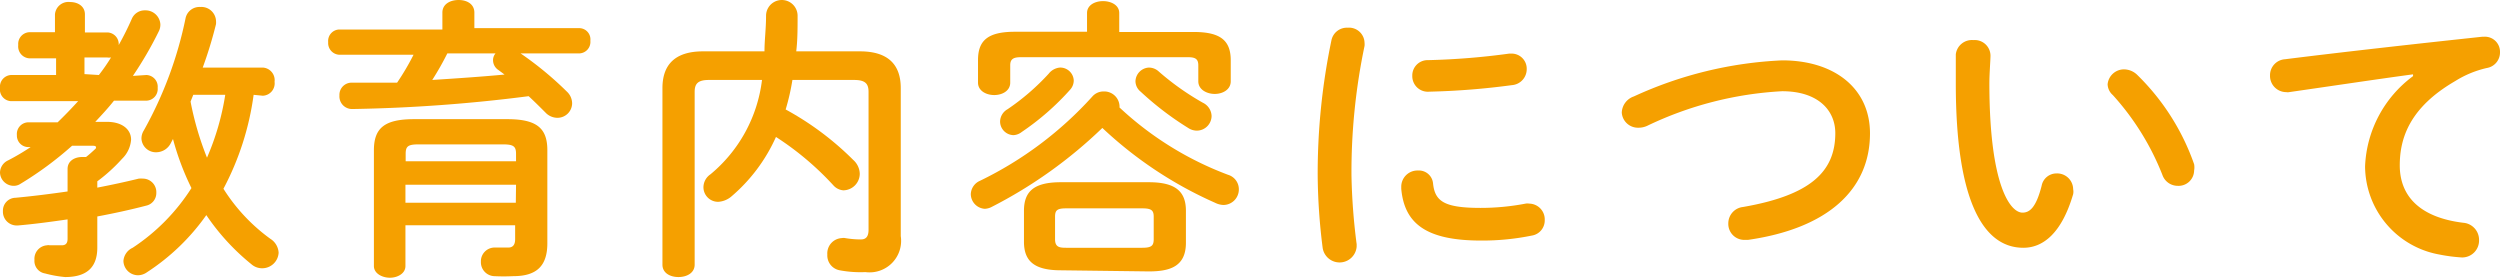
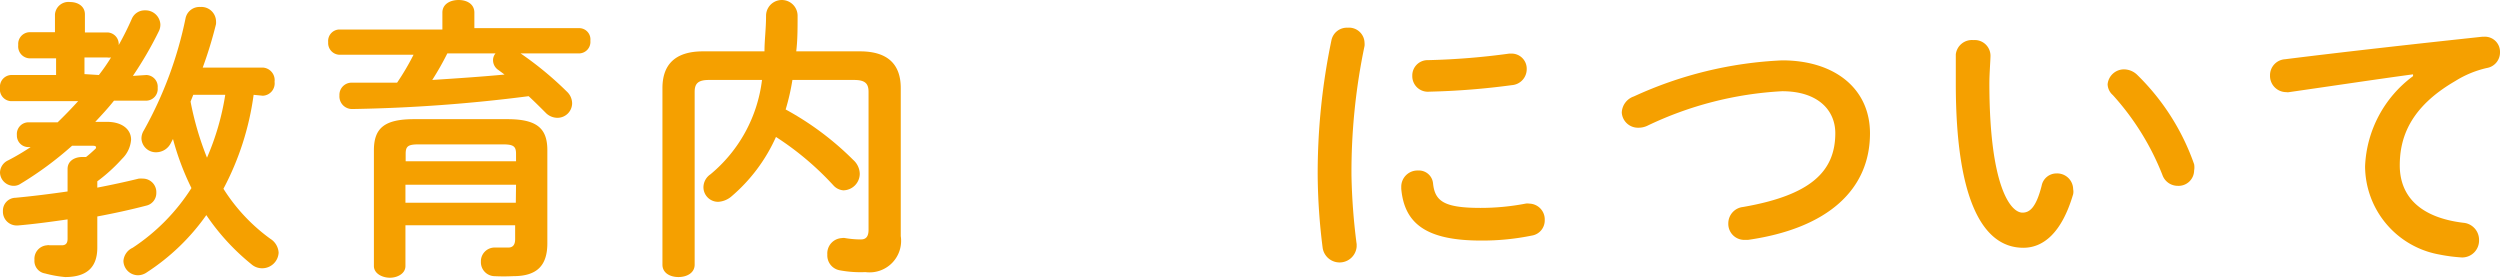
<svg xmlns="http://www.w3.org/2000/svg" viewBox="0 0 110.99 12.35">
  <defs>
    <style>.cls-1{fill:#f5a000;}</style>
  </defs>
  <title>アセット 3</title>
  <g id="レイヤー_2" data-name="レイヤー 2">
    <g id="レイアウト">
      <path class="cls-1" d="M6.5,3.33A.52.52,0,0,1,7,3.9a.52.52,0,0,1-.51.57H5.06c-.26.33-.55.64-.83.94h.52c.68,0,1.07.34,1.07.79a1.32,1.32,0,0,1-.4.85,7.38,7.38,0,0,1-1.1,1v.28c.62-.12,1.23-.25,1.84-.4a1.38,1.38,0,0,1,.2,0,.6.6,0,0,1,.58.63.57.57,0,0,1-.45.57c-.69.18-1.42.34-2.17.48v1.38c0,.92-.51,1.31-1.43,1.31A5.21,5.21,0,0,1,2,12.14a.56.56,0,0,1-.47-.6.6.6,0,0,1,.56-.65.22.22,0,0,1,.11,0c.2,0,.38,0,.54,0s.26-.07.26-.29V9.74c-.76.11-1.5.21-2.21.27H.74a.61.61,0,0,1-.61-.64.57.57,0,0,1,.56-.59C1.44,8.71,2.24,8.61,3,8.5v-1c0-.36.32-.53.65-.53h.17c.13-.1.24-.2.36-.31s.08-.09.08-.12,0-.07-.16-.07H3.2A15.32,15.32,0,0,1,.91,8.16a.53.53,0,0,1-.31.09A.61.61,0,0,1,0,7.66a.61.61,0,0,1,.36-.54,10.31,10.31,0,0,0,1-.59H1.25A.51.51,0,0,1,.75,6a.52.52,0,0,1,.5-.57H2.56c.31-.3.61-.61.91-.94h-3A.52.52,0,0,1,0,3.9a.52.52,0,0,1,.49-.57h2V2.59H1.3A.53.53,0,0,1,.81,2a.52.52,0,0,1,.49-.57H2.44V.64A.6.6,0,0,1,3.11.09c.34,0,.66.18.66.55v.8h1a.52.52,0,0,1,.5.56V2A13.25,13.25,0,0,0,5.85.84.62.62,0,0,1,6.44.46a.66.66,0,0,1,.68.62.66.66,0,0,1-.06.29,16.51,16.51,0,0,1-1.16,2Zm-2.11,0a8.33,8.33,0,0,0,.54-.78.53.53,0,0,1-.18,0h-1v.74Zm6.87.88A12.43,12.43,0,0,1,9.92,8.38,8,8,0,0,0,12,10.6a.78.78,0,0,1,.37.62.73.73,0,0,1-.73.69.72.72,0,0,1-.48-.18,10,10,0,0,1-2-2.18,9.66,9.66,0,0,1-2.64,2.54.7.7,0,0,1-.39.13.65.65,0,0,1-.65-.64A.7.7,0,0,1,5.89,11,8.88,8.88,0,0,0,8.5,8.35a11.73,11.73,0,0,1-.82-2.18l-.1.19a.73.73,0,0,1-.64.4.64.64,0,0,1-.66-.61.67.67,0,0,1,.1-.35,17.26,17.26,0,0,0,1.86-5A.63.63,0,0,1,8.89.31a.65.65,0,0,1,.7.61.86.86,0,0,1,0,.15A18.38,18.38,0,0,1,9,3h2.67a.56.56,0,0,1,.52.63.55.55,0,0,1-.52.62Zm-2.68,0-.12.3A13.52,13.52,0,0,0,9.19,7,11.43,11.43,0,0,0,10,4.21Z" />
      <path class="cls-1" d="M19.64.56c0-.38.35-.56.72-.56s.7.18.7.56v.69h4.68a.5.5,0,0,1,.47.56.51.51,0,0,1-.47.56H23.11a15,15,0,0,1,2.06,1.7.72.72,0,0,1,.23.52.65.65,0,0,1-.65.64A.73.73,0,0,1,24.22,5c-.22-.22-.48-.48-.75-.73a69.72,69.72,0,0,1-7.82.57.56.56,0,0,1-.58-.6.54.54,0,0,1,.56-.57c.66,0,1.35,0,2,0a11.17,11.17,0,0,0,.73-1.24H15.05a.52.52,0,0,1-.48-.56.51.51,0,0,1,.48-.56h4.59Zm2.88,4.73c1.31,0,1.78.4,1.78,1.38V10.8c0,1-.47,1.46-1.51,1.46a8.51,8.51,0,0,1-.86,0,.62.62,0,0,1-.58-.64.61.61,0,0,1,.59-.63H22c.2,0,.41,0,.57,0s.3-.08.3-.37V10H18v1.81c0,.34-.36.52-.69.52s-.71-.18-.71-.52V6.67c0-1,.49-1.38,1.79-1.38ZM18.58,6.41c-.47,0-.57.09-.57.42v.33h4.9V6.83c0-.33-.11-.42-.58-.42ZM22.91,8.2H18V9h4.9ZM19.86,2.37a12.68,12.68,0,0,1-.67,1.18c1.08-.07,2.14-.14,3.21-.24l-.27-.2a.52.52,0,0,1-.24-.41A.46.46,0,0,1,22,2.37Z" />
      <path class="cls-1" d="M35.18,3.55a9.93,9.93,0,0,1-.3,1.31,13.12,13.12,0,0,1,3,2.24.85.85,0,0,1,.29.61.74.74,0,0,1-.73.74A.66.66,0,0,1,37,8.23a13.06,13.06,0,0,0-2.55-2.15,7.47,7.47,0,0,1-2,2.66,1,1,0,0,1-.56.22.65.65,0,0,1-.66-.65.7.7,0,0,1,.31-.57,6.44,6.44,0,0,0,2.29-4.19H31.47c-.49,0-.63.17-.63.53v7.67c0,.37-.35.55-.72.55s-.71-.18-.71-.55V3.91c0-1,.52-1.63,1.8-1.63h2.73c0-.5.07-1,.07-1.58a.7.7,0,0,1,1.4,0c0,.55,0,1.08-.06,1.58h2.83c1.28,0,1.81.62,1.81,1.63v6.57a1.4,1.4,0,0,1-1.57,1.6A5,5,0,0,1,37.28,12a.67.67,0,0,1-.55-.7.68.68,0,0,1,.65-.73.34.34,0,0,1,.14,0,4.23,4.23,0,0,0,.7.06c.22,0,.34-.12.34-.43V4.08c0-.36-.14-.53-.64-.53Z" />
-       <path class="cls-1" d="M54.52,7.76A.67.67,0,0,1,55,8.4a.69.69,0,0,1-.69.7A.9.9,0,0,1,53.94,9a17.78,17.78,0,0,1-5-3.32A20.5,20.5,0,0,1,44,9.2a.72.72,0,0,1-.28.07.66.66,0,0,1-.62-.66.67.67,0,0,1,.4-.58,16.27,16.27,0,0,0,5-3.75.66.66,0,0,1,.5-.22.68.68,0,0,1,.7.61.41.41,0,0,1,0,.1A14.51,14.51,0,0,0,54.52,7.76ZM48.26.58c0-.36.36-.53.71-.53s.72.17.72.53v.84H53c1.2,0,1.64.39,1.64,1.26v.93c0,.37-.36.56-.71.56s-.73-.19-.73-.56V2.9c0-.26-.11-.36-.44-.36H45.31c-.34,0-.46.1-.46.36v.77c0,.36-.35.55-.71.55s-.72-.19-.72-.55v-1c0-.87.43-1.26,1.64-1.26h3.2ZM47.05,3a.6.6,0,0,1,.62.57.61.61,0,0,1-.15.4,11.49,11.49,0,0,1-2.16,1.89A.65.65,0,0,1,45,6a.61.61,0,0,1-.6-.6.64.64,0,0,1,.33-.55,10.3,10.3,0,0,0,1.83-1.58A.71.71,0,0,1,47.05,3Zm.05,9c-1.2,0-1.64-.42-1.64-1.27V9.36c0-.86.44-1.27,1.64-1.27H51c1.19,0,1.65.41,1.65,1.27v1.42c0,1.06-.72,1.27-1.65,1.27ZM50.71,11c.41,0,.51-.09.51-.38v-1c0-.28-.1-.37-.51-.37H47.33c-.4,0-.49.09-.49.37v1c0,.35.19.38.49.38ZM53.4,4.56a.68.68,0,0,1,.39.59.66.66,0,0,1-.65.65.7.7,0,0,1-.39-.12,13.61,13.61,0,0,1-2.11-1.61.61.61,0,0,1-.23-.46A.63.63,0,0,1,51,3a.65.65,0,0,1,.45.18A11.76,11.76,0,0,0,53.4,4.56Z" />
      <path class="cls-1" d="M59.83,1.23a.69.69,0,0,1,.75.67.71.71,0,0,1,0,.14A27.3,27.3,0,0,0,60,7.79a27.26,27.26,0,0,0,.23,3.05s0,.08,0,.11a.76.76,0,0,1-1.51.05,27,27,0,0,1-.22-3.21,28.94,28.94,0,0,1,.61-6A.7.7,0,0,1,59.83,1.23Zm5.9,8a10.63,10.63,0,0,0,2-.19.44.44,0,0,1,.16,0,.7.7,0,0,1,.69.73.68.68,0,0,1-.58.69,11,11,0,0,1-2.24.22c-2.41,0-3.41-.73-3.55-2.3V8.29a.72.72,0,0,1,.75-.72.63.63,0,0,1,.66.56C63.7,8.93,64.1,9.23,65.73,9.23Zm1.35-6.85a.67.67,0,0,1,.7.69.71.71,0,0,1-.66.71,32.88,32.88,0,0,1-3.67.29.69.69,0,0,1-.75-.7.68.68,0,0,1,.7-.7A31.63,31.63,0,0,0,67,2.38Z" />
      <path class="cls-1" d="M79.12,2.68c2.33,0,3.9,1.25,3.9,3.24,0,2.48-1.85,4.22-5.42,4.73h-.16a.71.71,0,0,1-.71-.74.73.73,0,0,1,.65-.72c3-.52,4.1-1.57,4.1-3.28,0-1-.75-1.86-2.36-1.86a15.76,15.76,0,0,0-6,1.54.9.9,0,0,1-.38.08A.72.72,0,0,1,72,5a.79.79,0,0,1,.54-.72A17.57,17.57,0,0,1,79.12,2.68Z" />
      <path class="cls-1" d="M87.61,1.78a.7.7,0,0,1,.76.69c0,.18-.05.82-.05,1.22,0,4.55.93,5.75,1.47,5.75.31,0,.6-.21.85-1.19a.67.67,0,0,1,.66-.55.71.71,0,0,1,.74.7.56.56,0,0,1,0,.22C91.53,10.36,90.7,11,89.83,11c-1.89,0-3-2.33-3-7.27,0-.6,0-1,0-1.32A.72.72,0,0,1,87.61,1.78Zm9.8,5.51a.79.79,0,0,1,0,.28.69.69,0,0,1-.73.68A.72.72,0,0,1,96,7.76,11.58,11.58,0,0,0,93.8,4.22a.66.66,0,0,1-.23-.48.73.73,0,0,1,.75-.66.85.85,0,0,1,.57.25A10.29,10.29,0,0,1,97.41,7.29Z" />
      <path class="cls-1" d="M107.13,3.3c-1.56.21-3.62.52-5.5.79a.32.32,0,0,1-.13,0,.72.72,0,0,1-.72-.74.71.71,0,0,1,.67-.72c2.71-.34,6.06-.71,8.76-1h.08a.67.67,0,0,1,.7.69.7.7,0,0,1-.59.7A4.52,4.52,0,0,0,109,3.6c-2,1.16-2.46,2.51-2.46,3.74,0,1.45,1,2.33,2.82,2.55a.76.76,0,0,1,.7.77.75.75,0,0,1-.76.77,7.22,7.22,0,0,1-1-.13A4,4,0,0,1,105,7.38a5.24,5.24,0,0,1,2.13-4Z" />
    </g>
  </g>
</svg>